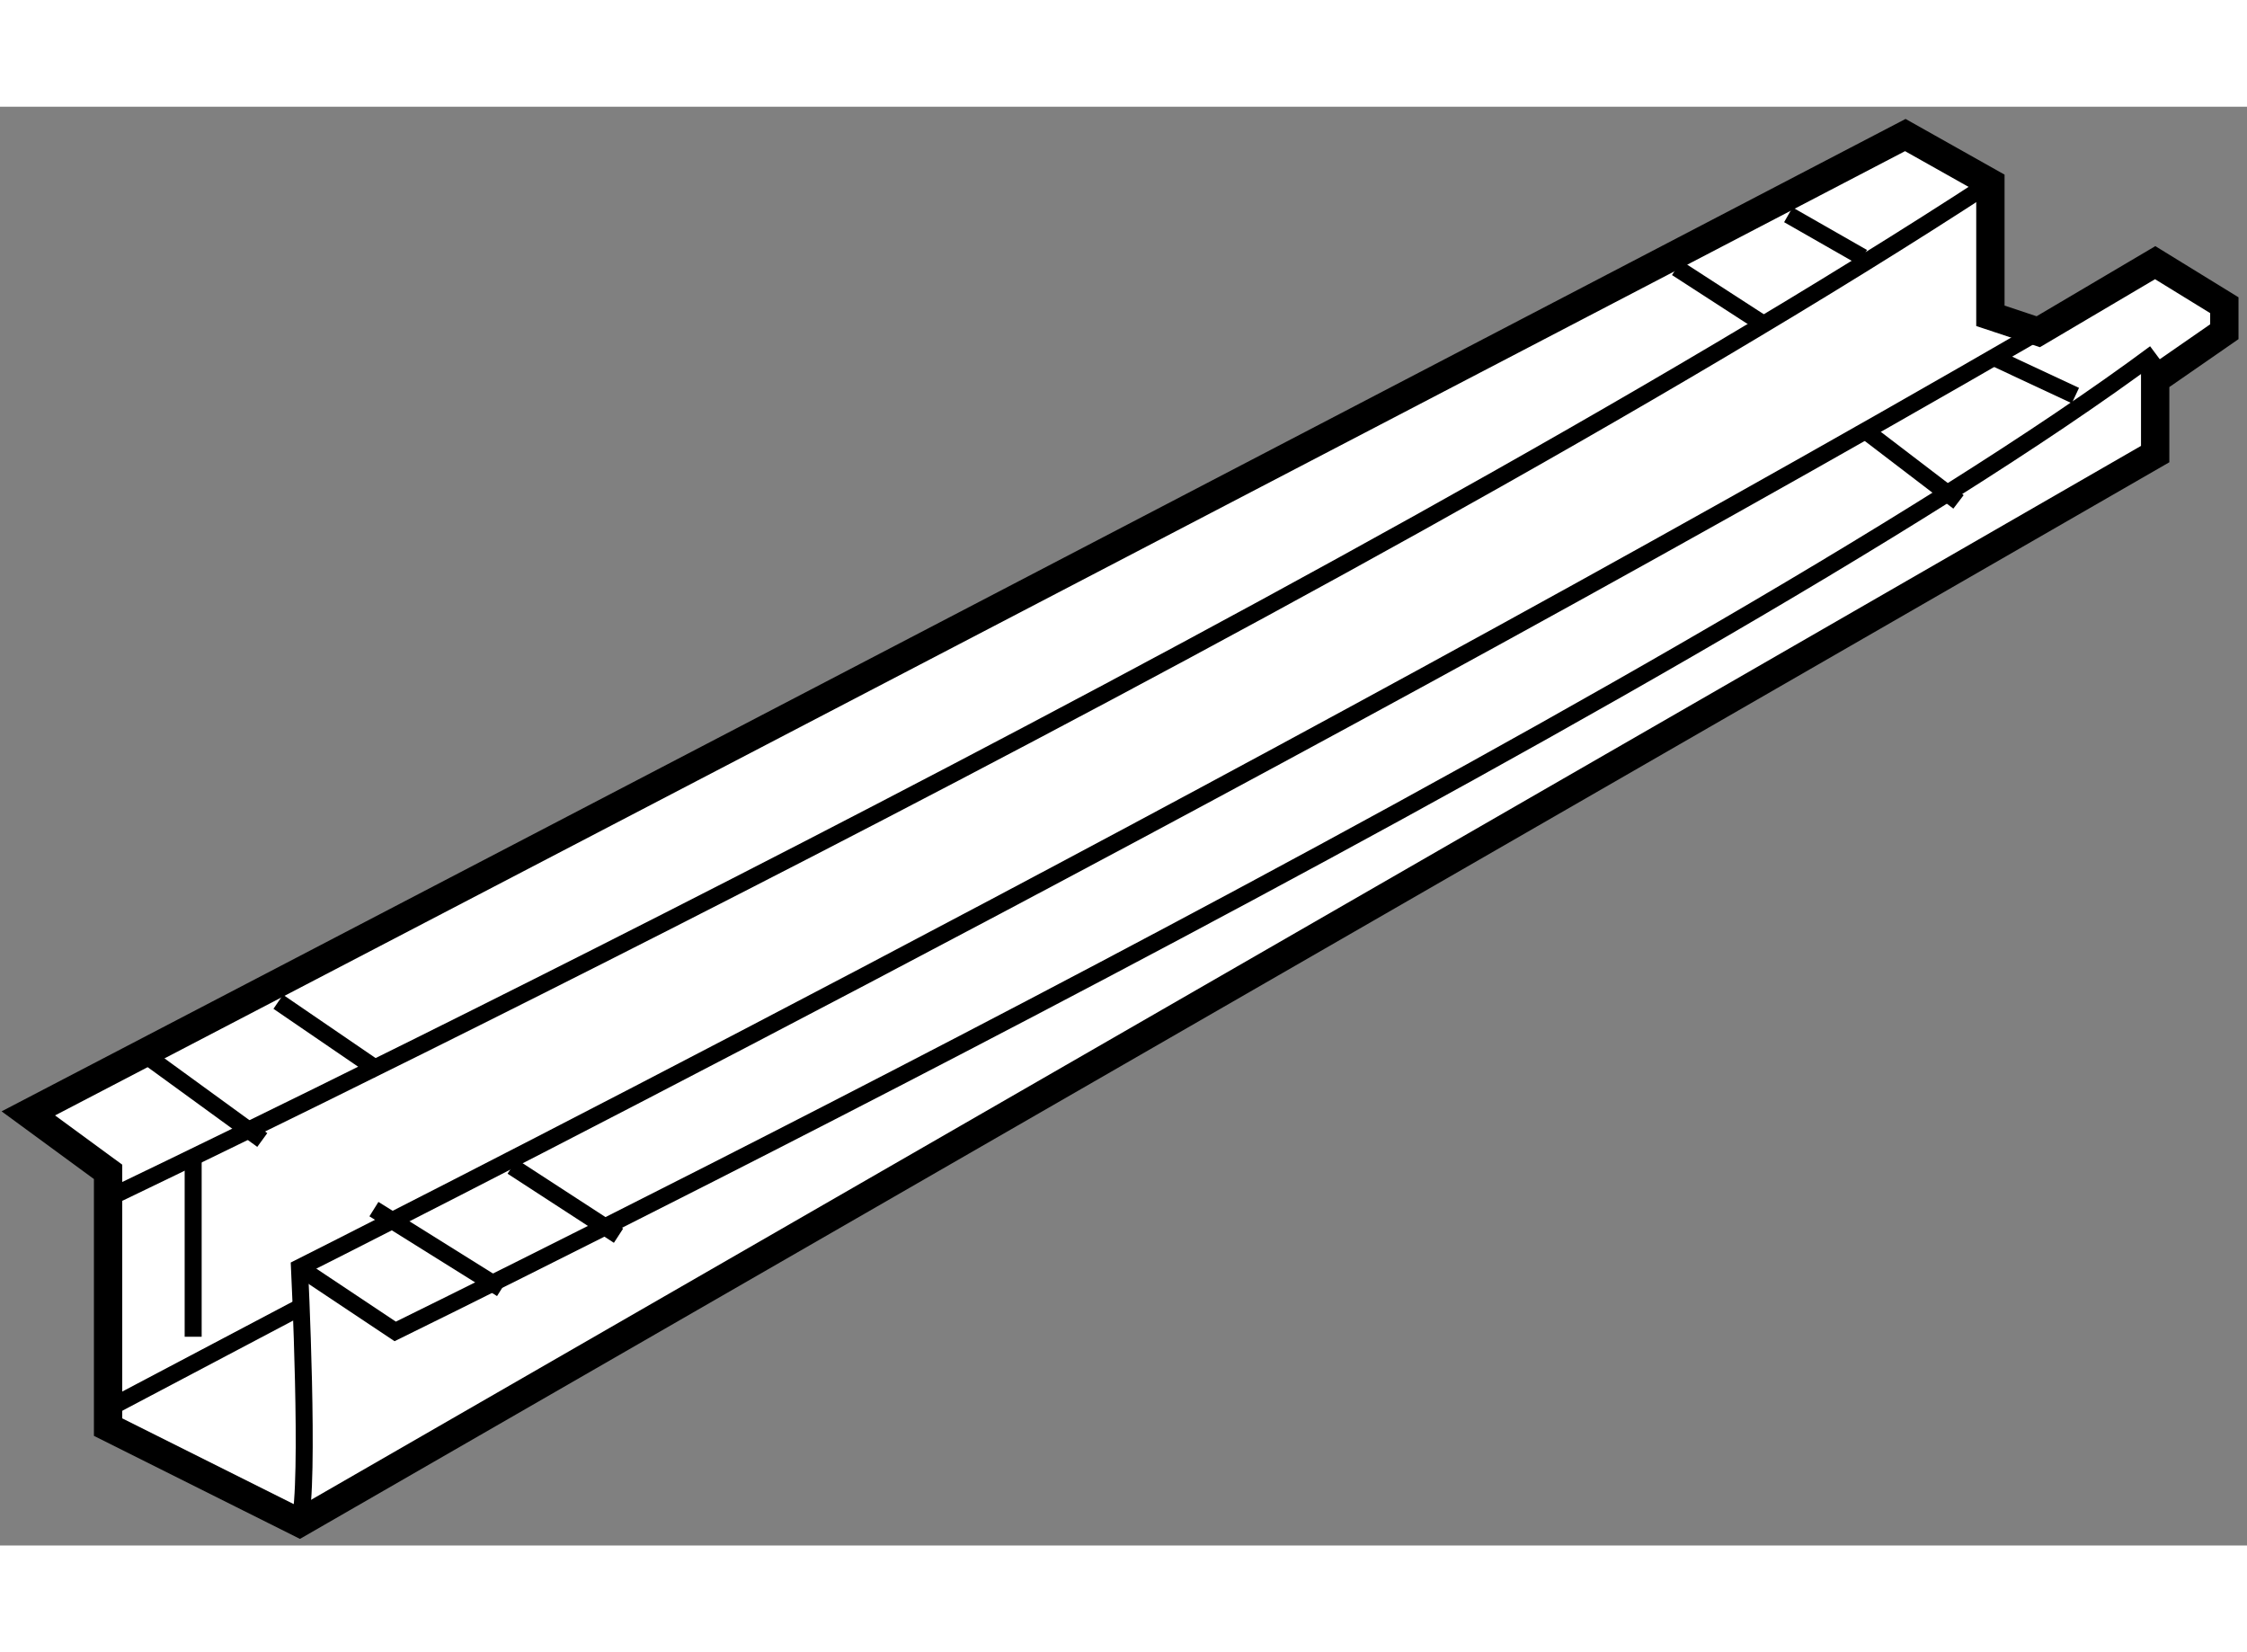
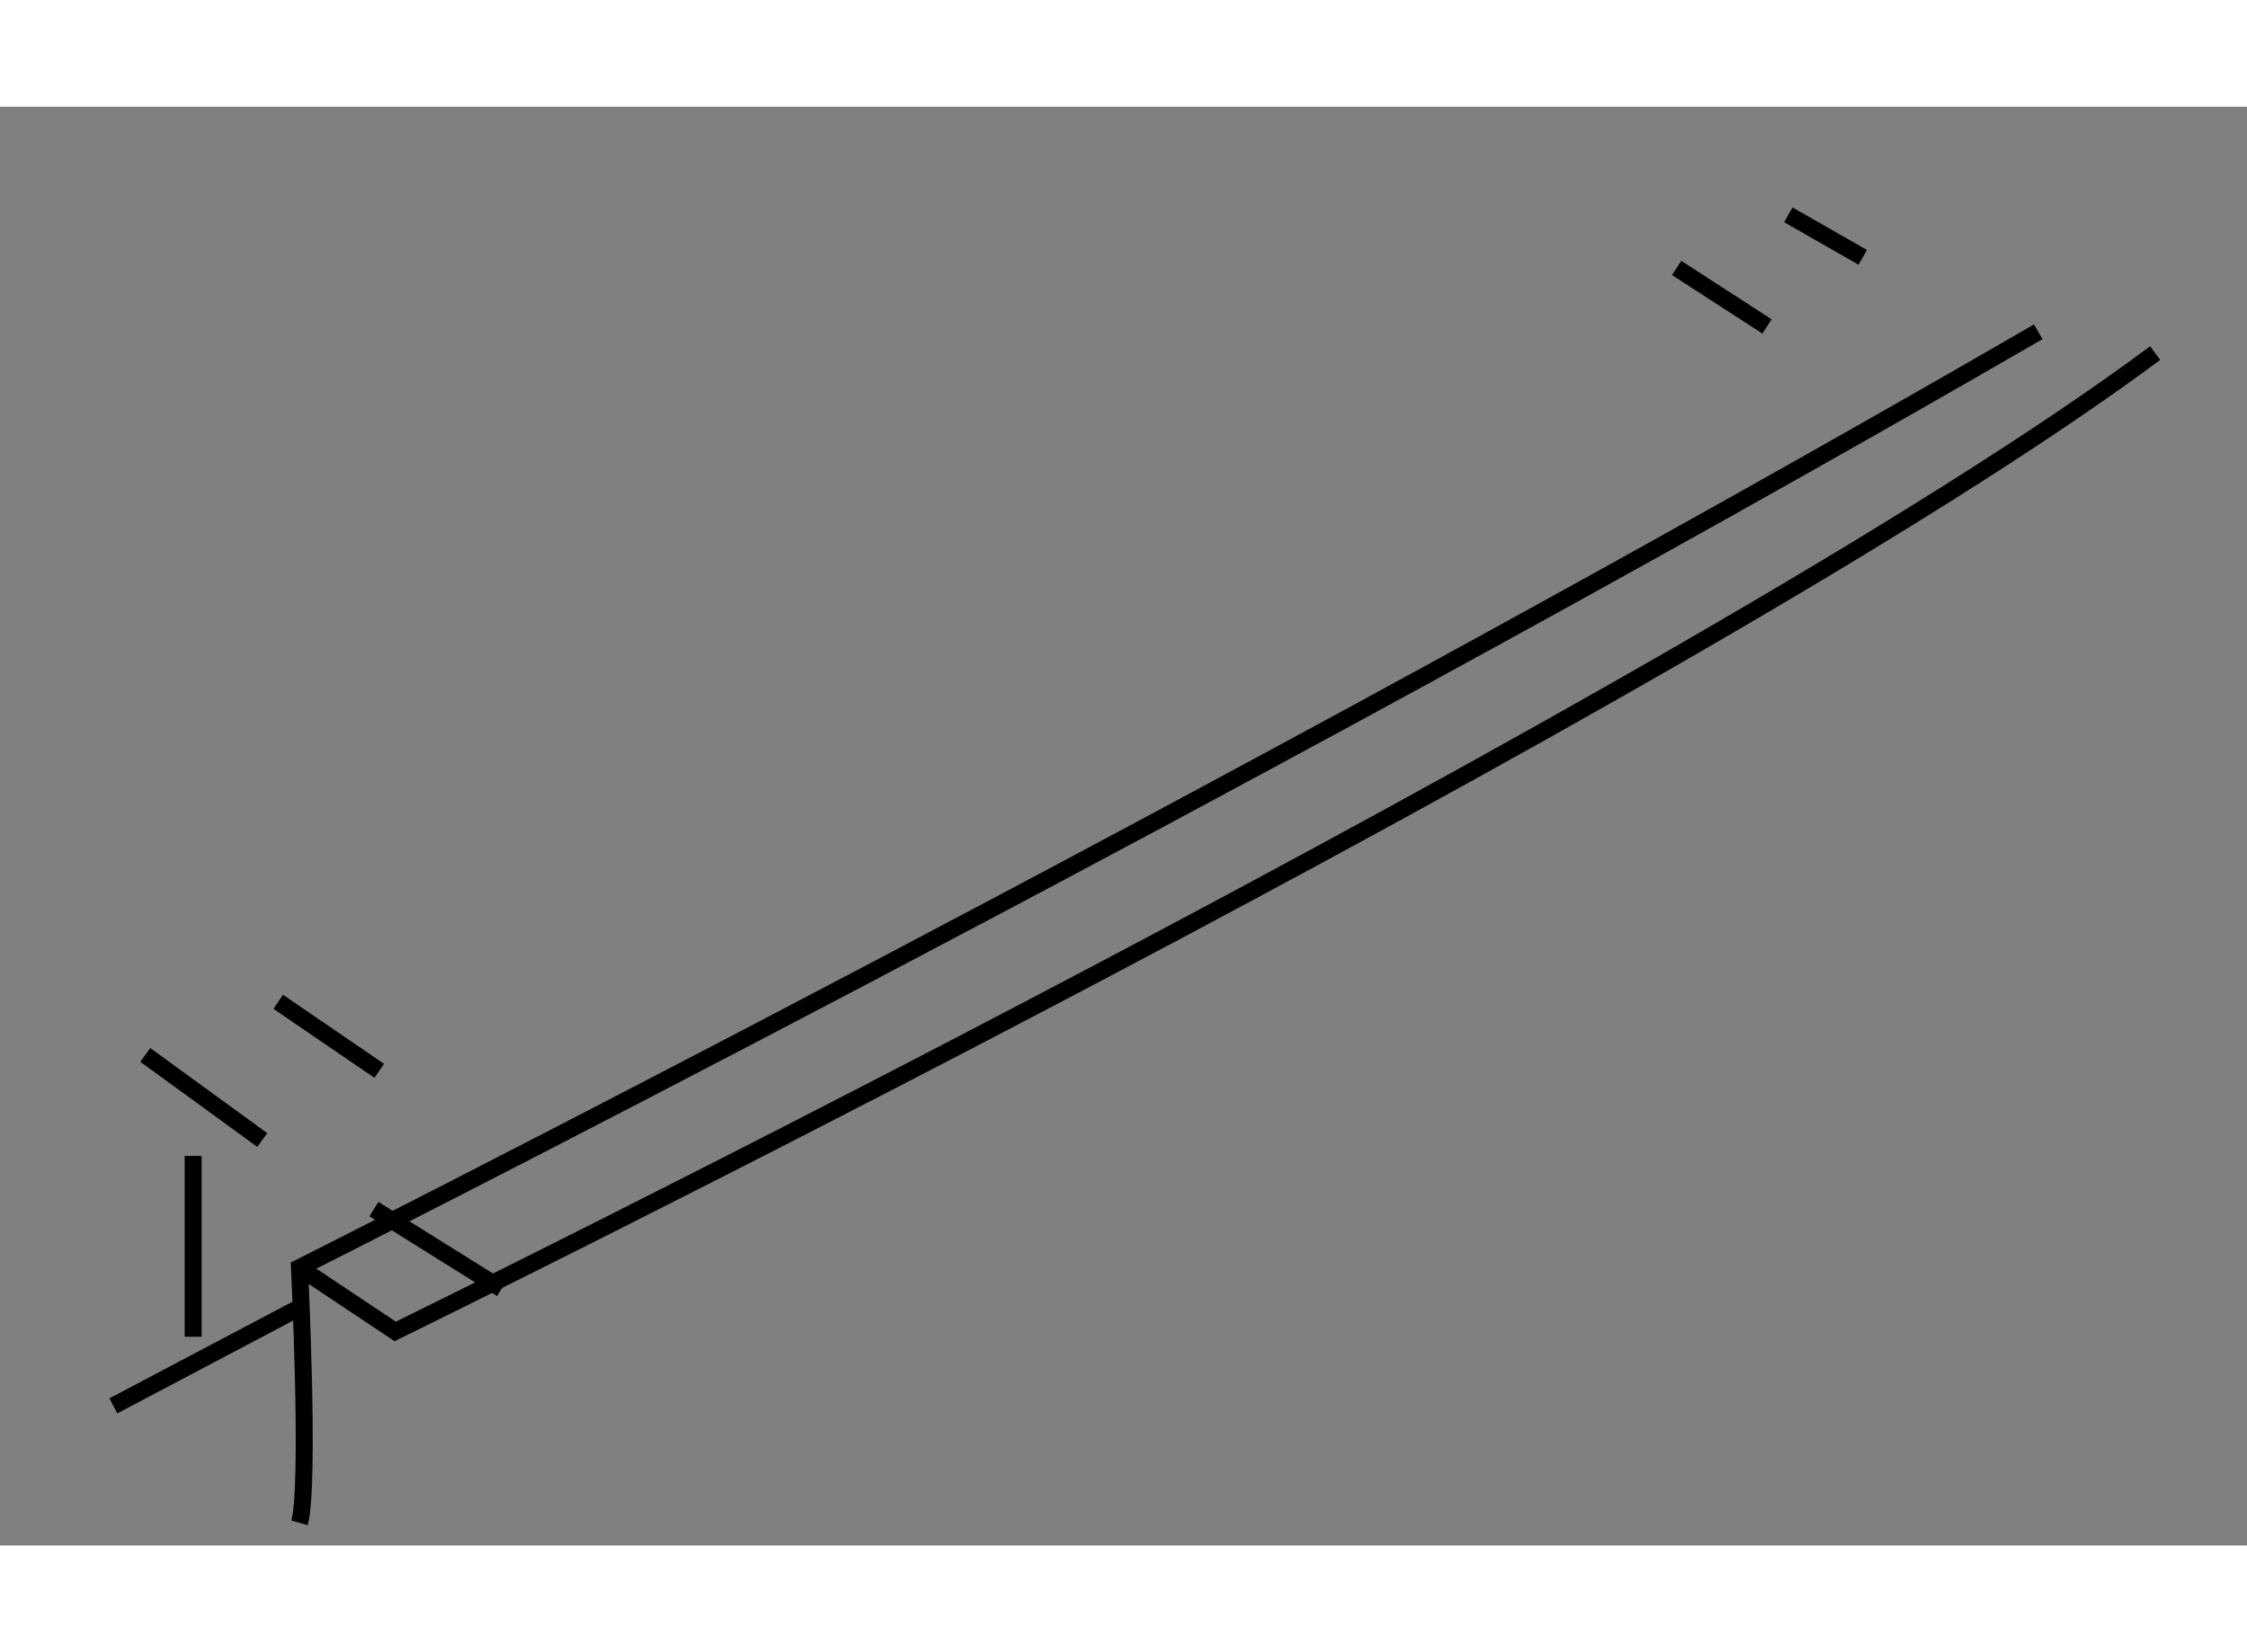
<svg xmlns="http://www.w3.org/2000/svg" version="1.1" x="0px" y="0px" width="244.8px" height="180px" viewBox="136.395 145.468 39.667 25.399" enable-background="new 0 0 244.8 180" xml:space="preserve">
  <rect x="136.395" y="145.468" width="39.667" height="25.399" fill="#808080" stroke="none" />
  <g>
-     <polygon fill="#FFFFFF" stroke="#000000" stroke-width="0.5" points="138.303,164.271 138.303,168.777 141.682,170.467     174.441,151.6 174.441,150.286 175.662,149.44 175.662,148.972 174.441,148.221 172.377,149.44 171.532,149.159 171.532,146.813     170.03,145.968 136.895,163.239   " />
    <path fill="none" stroke="#000000" stroke-width="0.3" d="M141.682,170.467c0.188-0.657,0-4.505,0-4.505    s16.427-8.261,30.695-16.521" />
    <path fill="none" stroke="#000000" stroke-width="0.3" d="M141.682,165.962l1.69,1.126c0,0,22.997-11.264,31.069-17.271" />
    <line fill="none" stroke="#000000" stroke-width="0.3" x1="138.396" y1="168.402" x2="141.776" y2="166.618" />
-     <path fill="none" stroke="#000000" stroke-width="0.3" d="M138.49,164.647c0,0,21.402-10.231,33.042-17.835" />
    <line fill="none" stroke="#000000" stroke-width="0.3" x1="139.805" y1="163.99" x2="139.805" y2="167.182" />
    <line fill="none" stroke="#000000" stroke-width="0.3" x1="138.96" y1="162.207" x2="141.025" y2="163.709" />
    <line fill="none" stroke="#000000" stroke-width="0.3" x1="141.307" y1="161.269" x2="143.09" y2="162.488" />
    <line fill="none" stroke="#000000" stroke-width="0.3" x1="142.996" y1="164.929" x2="145.249" y2="166.337" />
-     <line fill="none" stroke="#000000" stroke-width="0.3" x1="145.437" y1="164.178" x2="147.314" y2="165.398" />
    <line fill="none" stroke="#000000" stroke-width="0.3" x1="167.965" y1="147.376" x2="169.279" y2="148.127" />
    <line fill="none" stroke="#000000" stroke-width="0.3" x1="165.993" y1="148.314" x2="167.589" y2="149.347" />
-     <line fill="none" stroke="#000000" stroke-width="0.3" x1="171.626" y1="149.91" x2="173.033" y2="150.567" />
-     <line fill="none" stroke="#000000" stroke-width="0.3" x1="169.373" y1="151.225" x2="170.969" y2="152.444" />
  </g>
</svg>